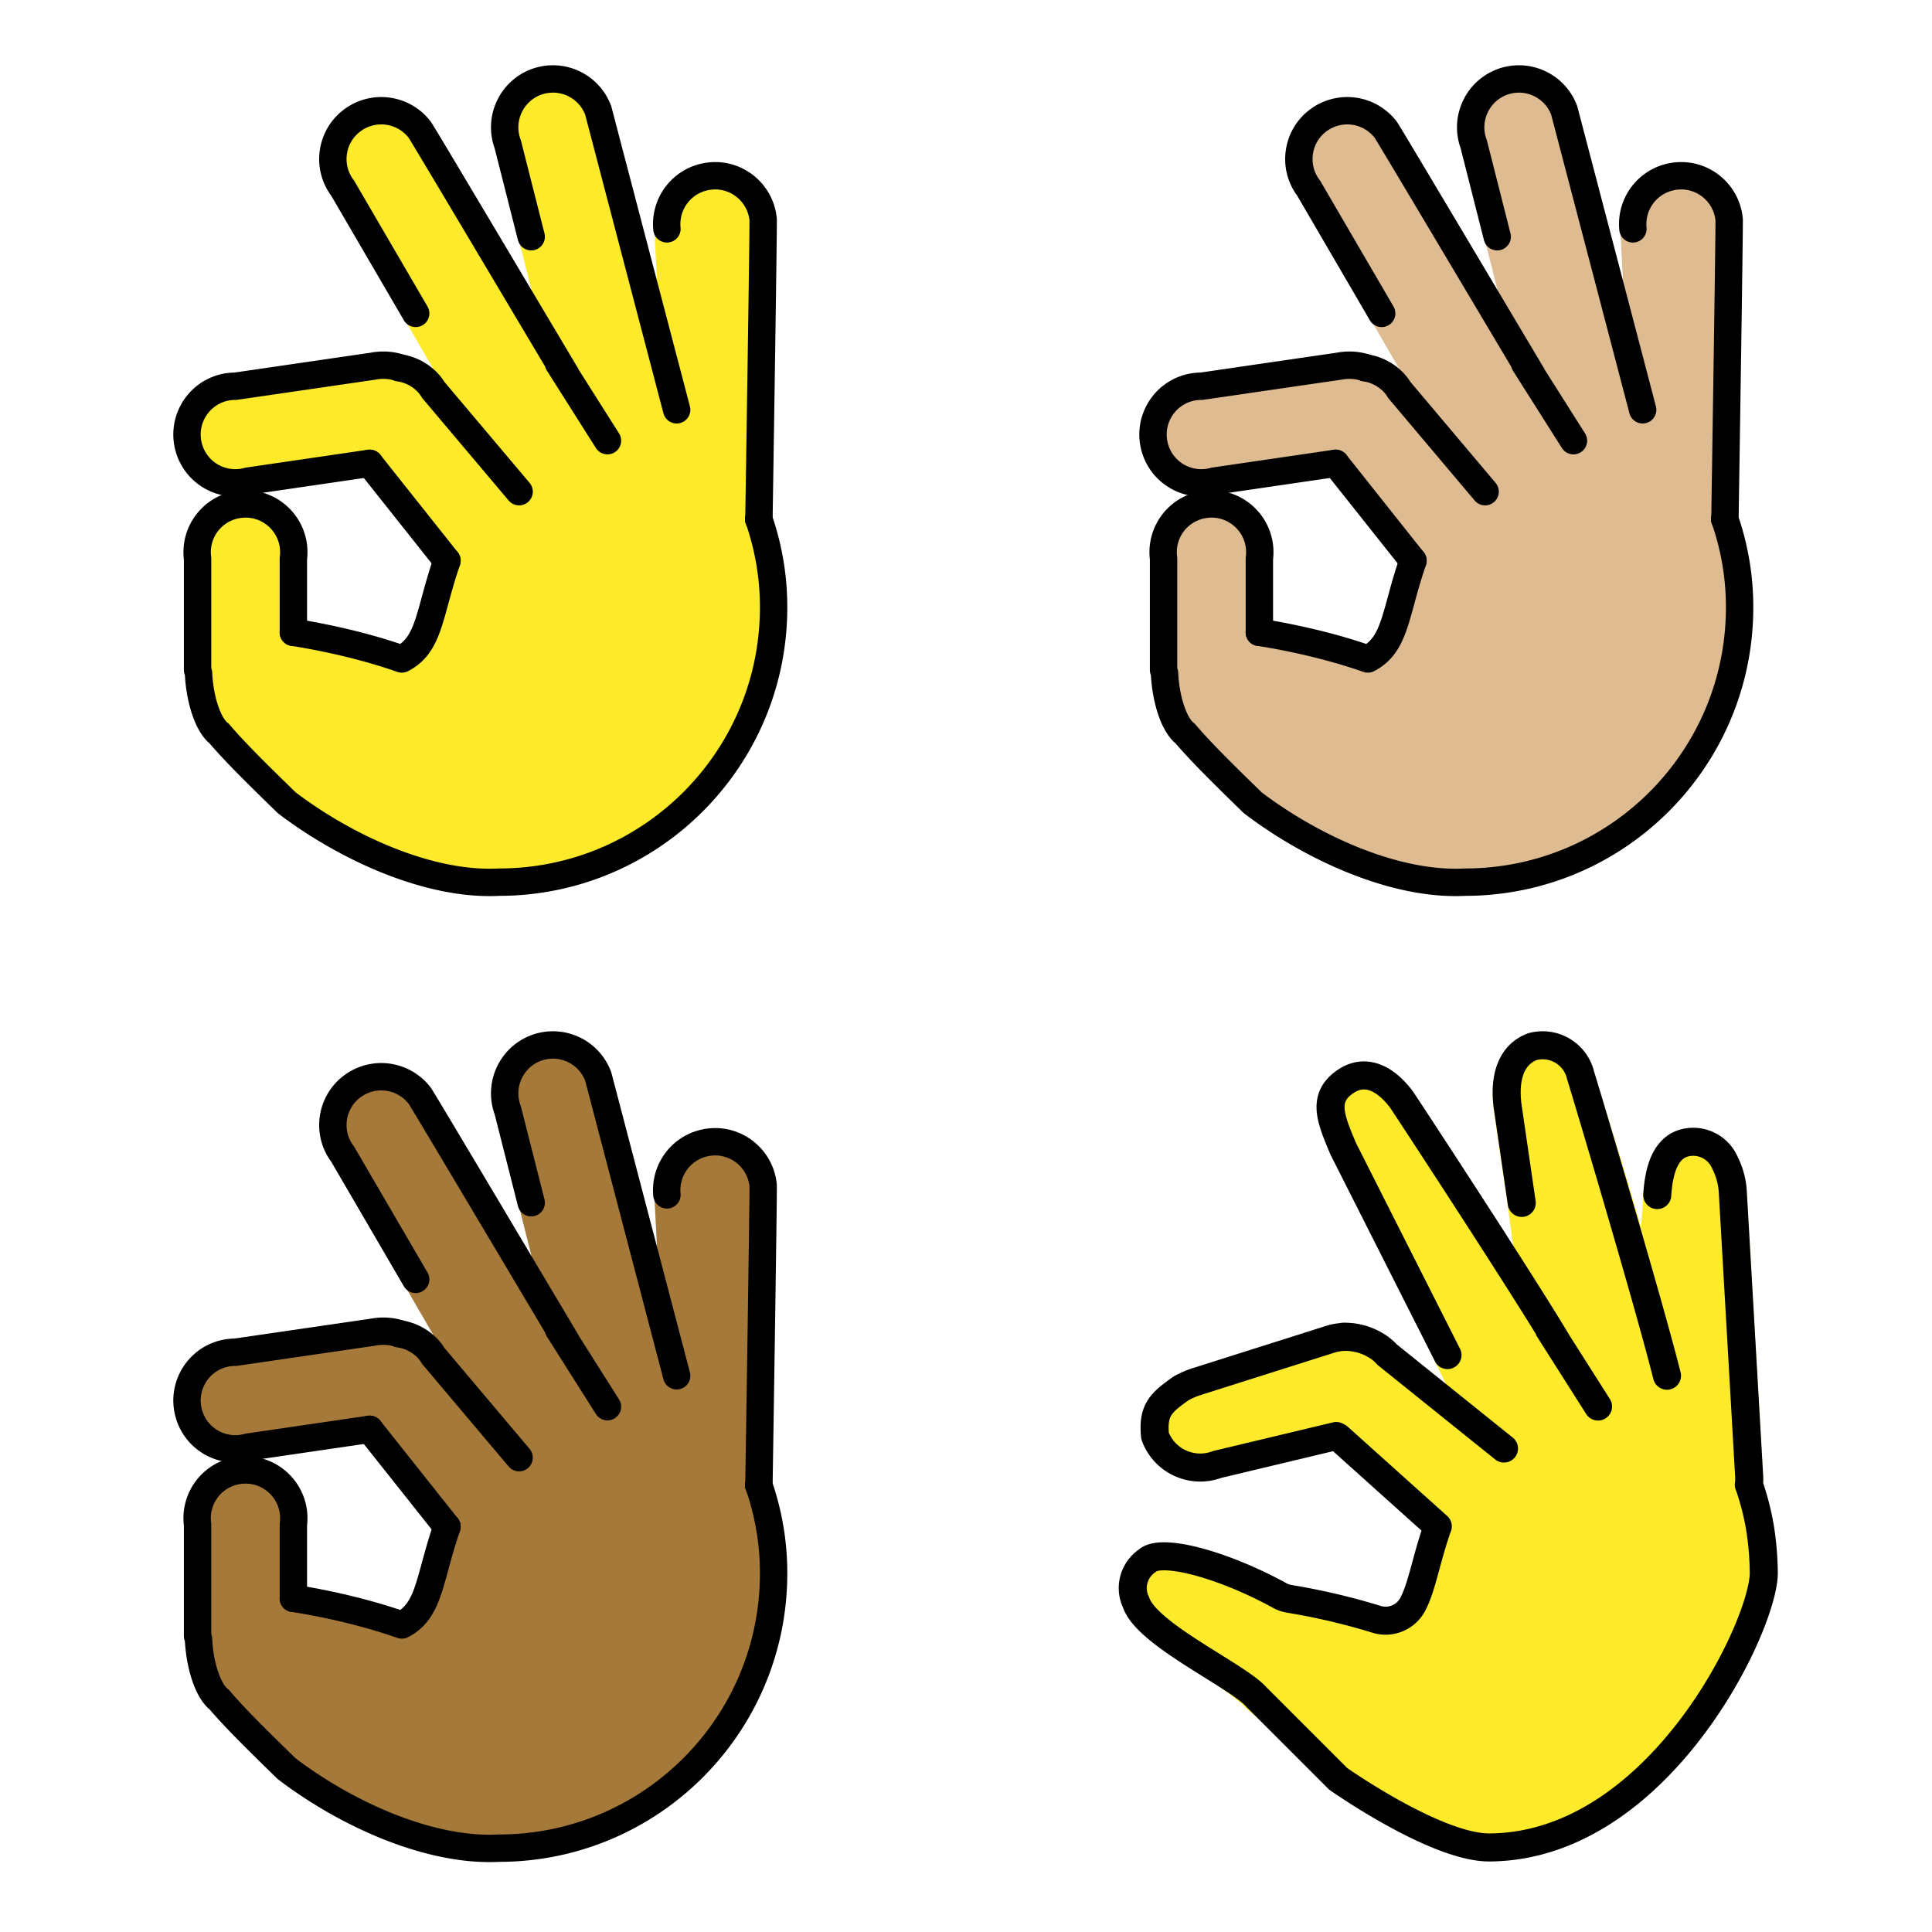
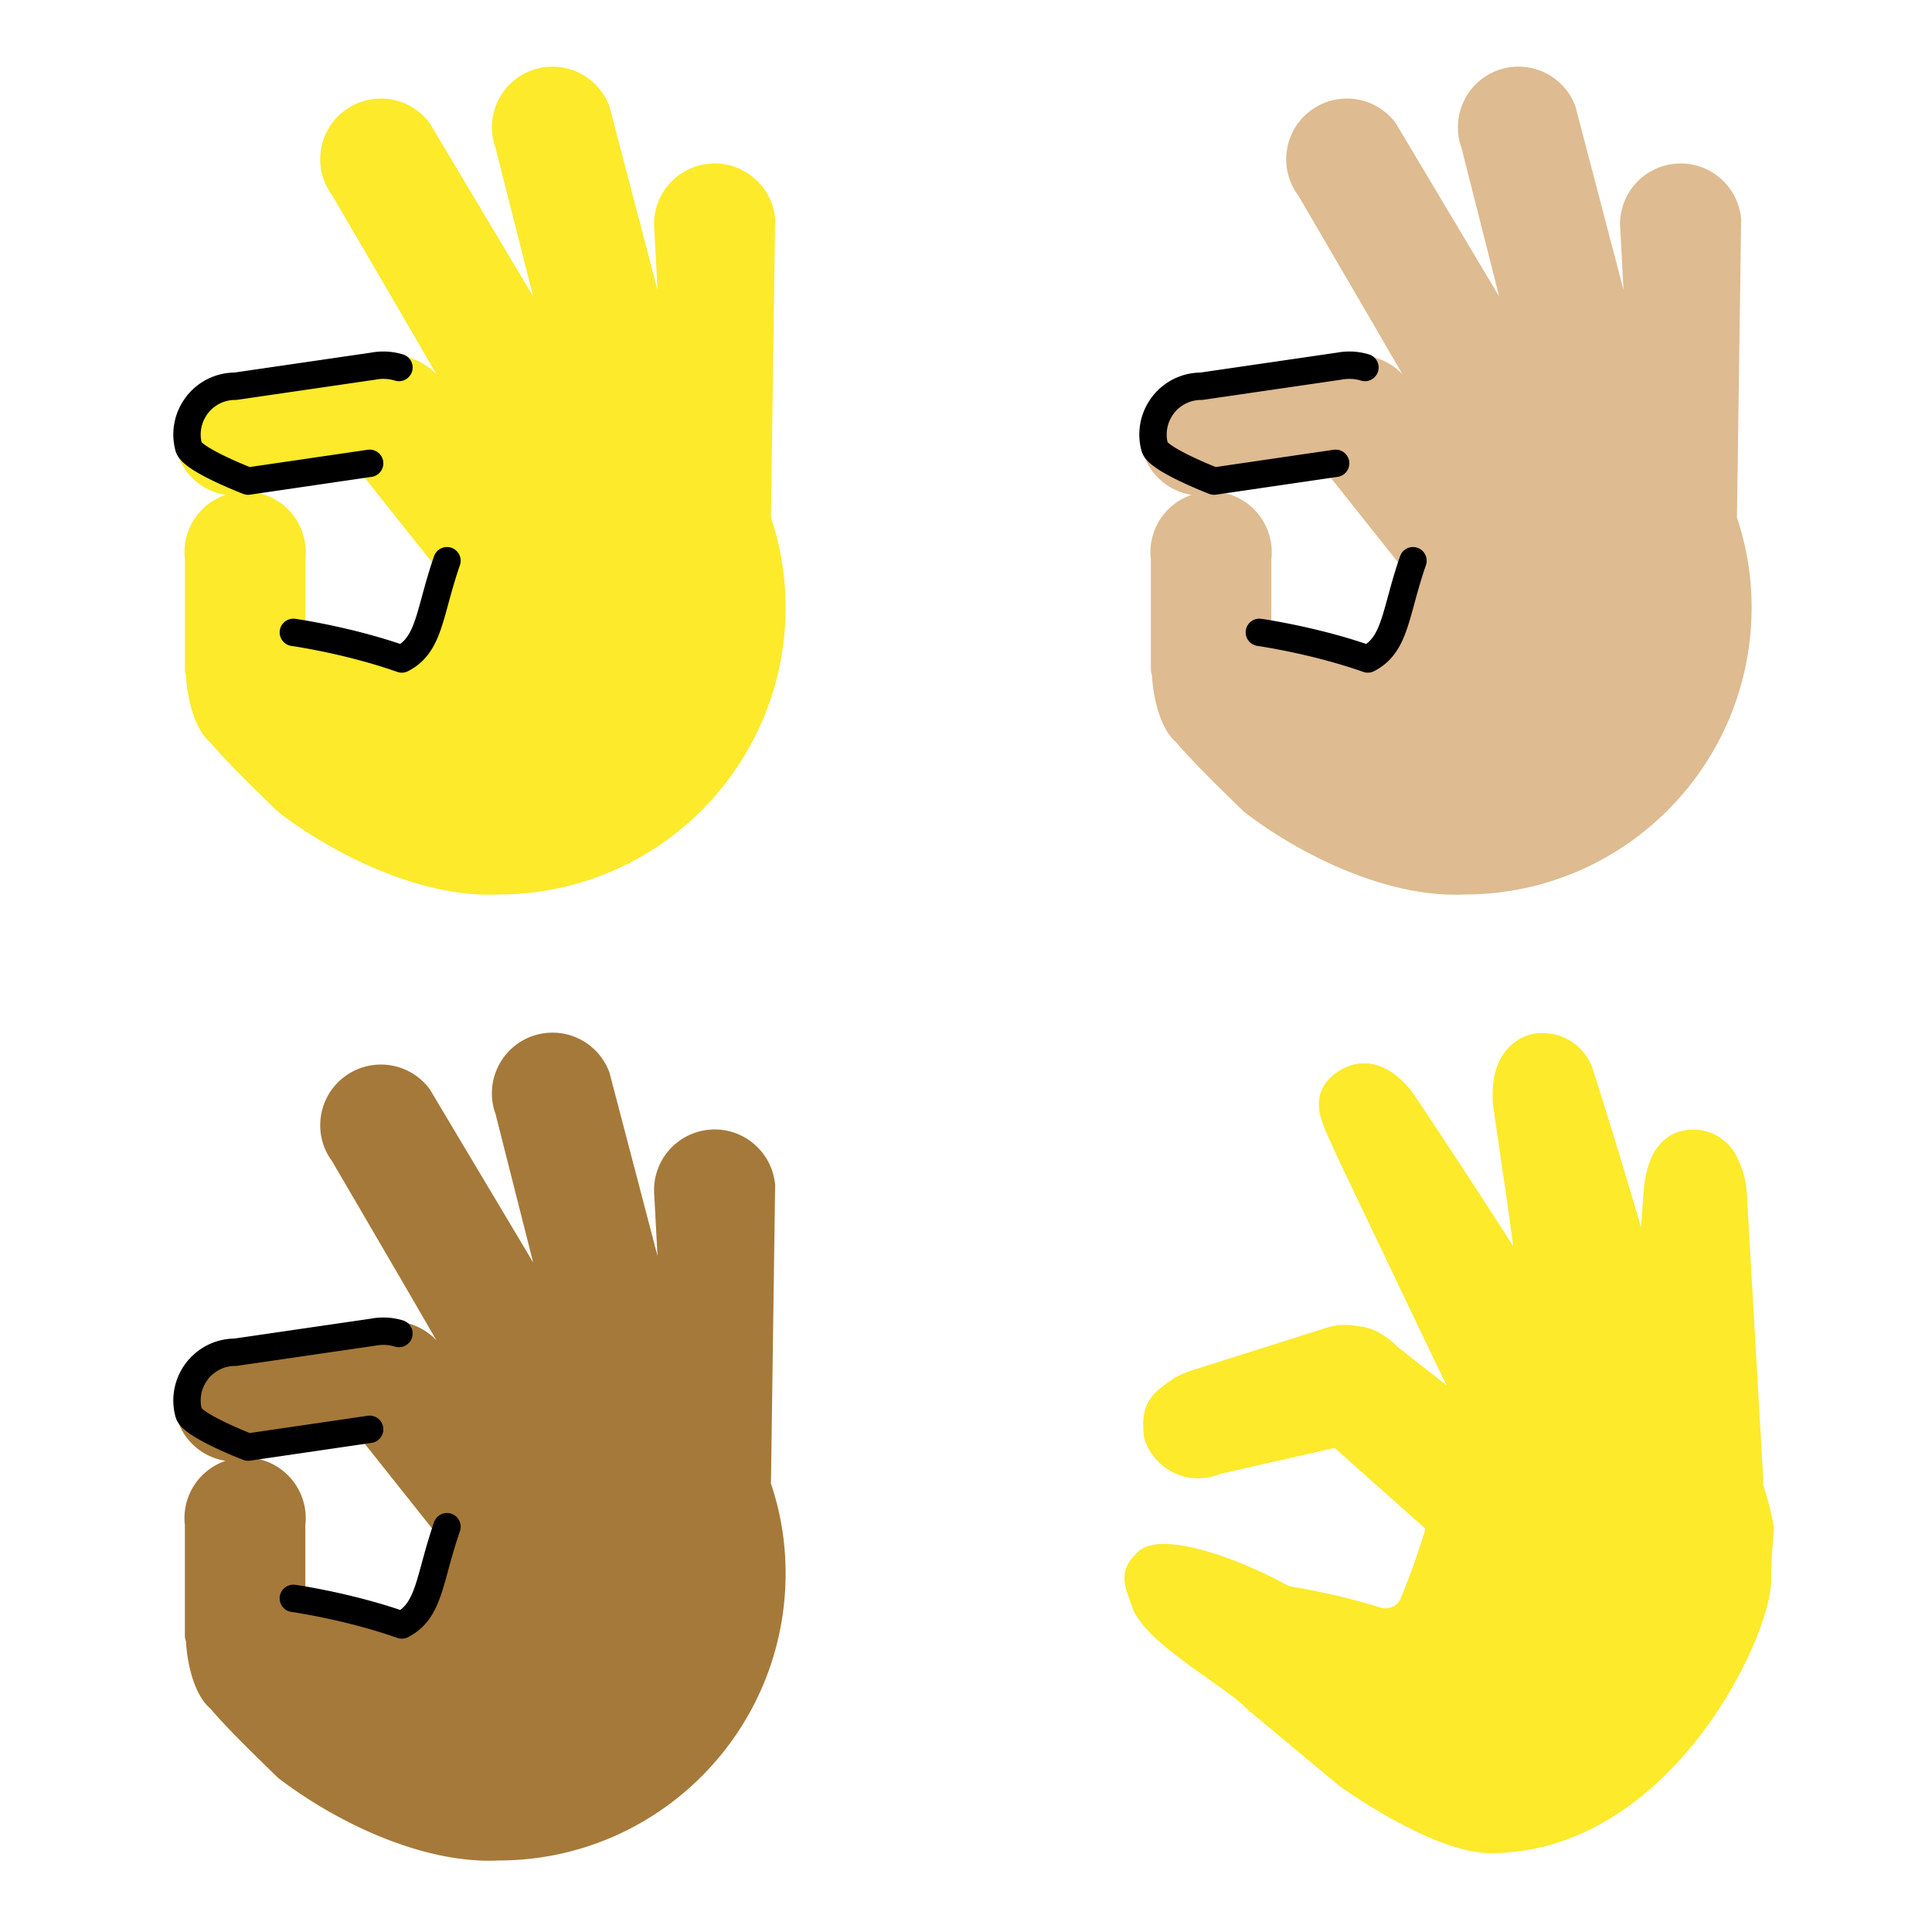
<svg xmlns="http://www.w3.org/2000/svg" xmlns:xlink="http://www.w3.org/1999/xlink" width="148" height="148">
  <style>.B{stroke-linecap:round}.C{stroke-linejoin:round}.D{overflow:visible}.E{fill-rule:nonzero}.F{stroke-width:4.167}.G{stroke-width:3.75}.H{stroke-miterlimit:10}.I{stroke-linejoin:miter}.J{stroke-linecap:butt}</style>
  <g fill="#fff" fill-rule="evenodd" stroke="#000">
    <svg width="64" height="64" x="5" y="5" viewBox="0 0 93.958 127.167">
      <use xlink:href="#A" x="1.875" y="2.083" class="B C" />
      <symbol id="A" class="D">
        <use xlink:href="#F" fill="#fcea2b" stroke="#fcea2b" class="E G H I J" />
        <g fill="none" class="B C F">
          <use xlink:href="#G" />
          <use xlink:href="#H" />
          <use xlink:href="#I" />
        </g>
      </symbol>
    </svg>
    <svg width="64" height="64" x="79" y="5" viewBox="0 0 93.958 127.167">
      <use xlink:href="#B" x="1.875" y="2.083" class="B C" />
      <symbol id="B" class="D">
        <use xlink:href="#F" fill="#debb90" stroke="#debb90" class="E G H I J" />
        <g fill="none" class="B C F">
          <use xlink:href="#G" />
          <use xlink:href="#H" />
          <use xlink:href="#I" />
        </g>
      </symbol>
    </svg>
    <svg width="64" height="64" x="5" y="79" viewBox="0 0 93.958 127.167">
      <use xlink:href="#C" x="1.875" y="2.083" class="B C" />
      <symbol id="C" class="D">
        <use xlink:href="#F" fill="#a57939" stroke="#a57939" class="E G H I J" />
        <g fill="none" class="B C F">
          <use xlink:href="#G" />
          <use xlink:href="#H" />
          <use xlink:href="#I" />
        </g>
      </symbol>
    </svg>
    <svg width="64" height="64" x="79" y="79" viewBox="0 0 98.167 124.167">
      <use xlink:href="#D" x="2.083" y="2.083" class="B C" />
      <symbol id="D" class="D">
        <g class="B C F">
          <path d="M63.023 44.288l-3.104-5.062C54.642 30.372 40.257 8.705 39.93 8.299c-2.396-3.146-5.479-4.792-8.625-2.396-3.146 2.375-.858 5.437.962 9.771l14.417 30.192 5.775 11.875-14.625-11.473a7.09 7.09 0 0 0-1.64-1.356c-.842-.62-1.839-.996-2.881-1.087a7.71 7.71 0 0 0-3.802.114l-20.05 6.354a12.53 12.53 0 0 0-2.296.996c-2.908 2.052-3.848 2.708-3.446 6.61.558 1.715 1.821 3.111 3.472 3.838a6.33 6.33 0 0 0 5.176-.034l18.158-4.117.777.625 14.567 12.952a108.96 108.96 0 0 1-4.302 12.25 4.57 4.57 0 0 1-5.379 2.131 98.35 98.35 0 0 0-12.929-3.031c-.505-.084-.992-.255-1.44-.504-8.531-4.673-17.729-7.1-19.702-5.125-1.969 1.817-1.292 2.771-.304 5.746 1.594 4.779 13.746 11.292 16.529 14.448l13.646 11.354s13.337 9.604 21.306 9.558c25.131-.138 39.479-30.729 39.504-38.583.013-3.421.4-7.552.4-7.552a39.67 39.67 0 0 0-1.621-6.263l-.021-.013c.051-.37.071-.743.06-1.117L89.19 22.297a10.98 10.98 0 0 0-1.16-4.533c-.883-2.115-3.061-3.389-5.337-3.121-3.4.39-4.494 3.908-4.742 7.881l-1.179 16.854C73.888 27.882 66.738 5.211 66.555 4.742 66.2 3.21 65.236 1.89 63.887 1.083A5.79 5.79 0 0 0 59.4.465c-3.717 1.402-4.208 5.604-3.625 9.292l2.033 13.933 2.113 15.521" fill="#fcea2b" stroke="#fcea2b" class="E" />
-           <path d="M45.317 71.502c-1.812 5.24-2.333 9.056-3.75 11.667a4.57 4.57 0 0 1-5.379 2.131 98.33 98.33 0 0 0-12.929-3.031 4.48 4.48 0 0 1-1.44-.504c-8.531-4.673-17.708-7.1-19.704-5.125a4.89 4.89 0 0 0-1.617 6.175c1.594 4.779 15.058 10.862 17.844 14.017L30.53 109.02s14.525 10.242 22.494 10.198c25.131-.158 40.733-32.925 40.76-40.779a45.15 45.15 0 0 0-.581-6.848 39.64 39.64 0 0 0-1.621-6.262m-61.333-7.26L12.54 62.3a7.15 7.15 0 0 1-9.227-4.233c-.402-3.923.962-5.01 3.875-7.083a12.53 12.53 0 0 1 2.296-.996l20.05-6.354a7.71 7.71 0 0 1 3.802-.115m12 27.983L30.548 58.227m.735-14.913a9.03 9.03 0 0 1 4.894 1.315 7.1 7.1 0 0 1 1.64 1.356l17.354 13.946m-8.396-13.89L31.284 15.388c-1.823-4.329-3.125-7.388 0-9.765 3.125-2.396 6.25-.75 8.625 2.396.325.427 17.813 27.117 23.092 35.971v.021m16.396 5.1C76.513 37.615 66.74 4.948 66.557 4.479c-.355-1.532-1.319-2.852-2.668-3.659S60.92-.21 59.402.202c-3.717 1.402-4.208 5.625-3.625 9.292l2.033 13.933m20.142-1.167c.25-3.973 1.342-7.492 4.742-7.881 2.276-.268 4.455 1.006 5.337 3.121.708 1.41 1.104 2.957 1.16 4.533L91.619 64.2a6.73 6.73 0 0 1-.06 1.117M61.857 42.204l7.292 11.483" fill="none" />
        </g>
      </symbol>
    </svg>
  </g>
  <defs>
    <path id="F" d="M87.008 66.982c.063-.375.063-.75.063-1.146l.625-44.458c-.417-4.042-4-7-8.042-6.604-1.943.19-3.73 1.144-4.969 2.652a7.35 7.35 0 0 0-1.635 5.39l1.458 27.542L62.571 4.795A7.35 7.35 0 0 0 58.74.669a7.36 7.36 0 0 0-5.627-.207c-3.805 1.431-5.733 5.67-4.313 9.479l3.569 14.073 5.348 21.115v-.021L35.425 7.753a7.37 7.37 0 0 0-10.312-1.396c-3.229 2.438-3.875 7.083-1.417 10.292l11.11 19.035L50.55 62.841 37.487 47.357a6.56 6.56 0 0 0-1.229-1.5 7.5 7.5 0 0 0-4-1.875c-1.25-.417-2.542-.479-3.896-.208l-21 3.063c-.667 0-1.312.083-1.937.25-3.917 1.065-6.229 5.103-5.167 9.02.507 1.889 1.747 3.497 3.445 4.467s3.713 1.222 5.597.7l18.5-2.708L39.571 73.37c-2.76 7.994-2.6 12.758-6.875 14.958-8.15-2.875-16.51-4.052-16.51-4.052V73.003a7.54 7.54 0 0 0 0-1.937c-.542-4.021-4.229-6.875-8.25-6.312-1.936.249-3.693 1.259-4.882 2.808a7.33 7.33 0 0 0-1.451 5.442v16.958l.15.465c.181 4.087 1.483 7.965 3.15 9.215 2.458 2.91 6.3 6.667 10.265 10.521 9.138 6.938 21.775 12.646 32.308 12.096 23.092 0 41.813-18.719 41.813-41.812a40.7 40.7 0 0 0-2.258-13.45" />
-     <path id="G" d="M1.658 89.962V73.003c-.26-1.935.262-3.894 1.451-5.442s2.946-2.559 4.882-2.808c4.021-.542 7.708 2.292 8.25 6.313a7.54 7.54 0 0 1 0 1.938v11.233m70.838-17.242a40.69 40.69 0 0 1 2.258 13.45c0 23.092-18.719 41.813-41.812 41.813-10.533.552-23.171-5.154-32.308-12.096-3.965-3.875-7.804-7.612-10.265-10.521-1.667-1.25-2.967-5.125-3.15-9.215" />
-     <path id="H" d="M39.621 73.329c-2.76 7.994-2.6 12.758-6.875 14.958-8.15-2.875-16.51-4.052-16.51-4.052M27.85 58.504l-18.5 2.708c-1.884.522-3.899.27-5.597-.7S.815 57.934.308 56.045c-1.062-3.917 1.25-7.955 5.167-9.021.632-.169 1.284-.253 1.938-.25l21-3.062a8.16 8.16 0 0 1 3.896.208" />
-     <path id="I" d="M39.62 73.328L27.849 58.503m4.458-14.542a7.5 7.5 0 0 1 4 1.875c.482.436.896.942 1.229 1.5L50.599 62.82M34.856 35.684l-11.11-19.056c-2.458-3.229-1.812-7.854 1.417-10.292a7.37 7.37 0 0 1 10.313 1.396c.333.417 16.875 28.271 22.292 37.354v.021m16.813 5.25L62.641 4.795A7.35 7.35 0 0 0 58.81.669a7.36 7.36 0 0 0-5.627-.207c-3.804 1.432-5.733 5.671-4.312 9.479l3.569 14.073m20.66-1.198a7.36 7.36 0 0 1 1.635-5.39 7.35 7.35 0 0 1 4.969-2.652c4.042-.417 7.646 2.563 8.042 6.604.063.625-.625 44.458-.625 44.458 0 .417 0 .771-.062 1.146m-30.47-23.704l7.458 11.781" />
+     <path id="H" d="M39.621 73.329c-2.76 7.994-2.6 12.758-6.875 14.958-8.15-2.875-16.51-4.052-16.51-4.052M27.85 58.504l-18.5 2.708S.815 57.934.308 56.045c-1.062-3.917 1.25-7.955 5.167-9.021.632-.169 1.284-.253 1.938-.25l21-3.062a8.16 8.16 0 0 1 3.896.208" />
  </defs>
</svg>